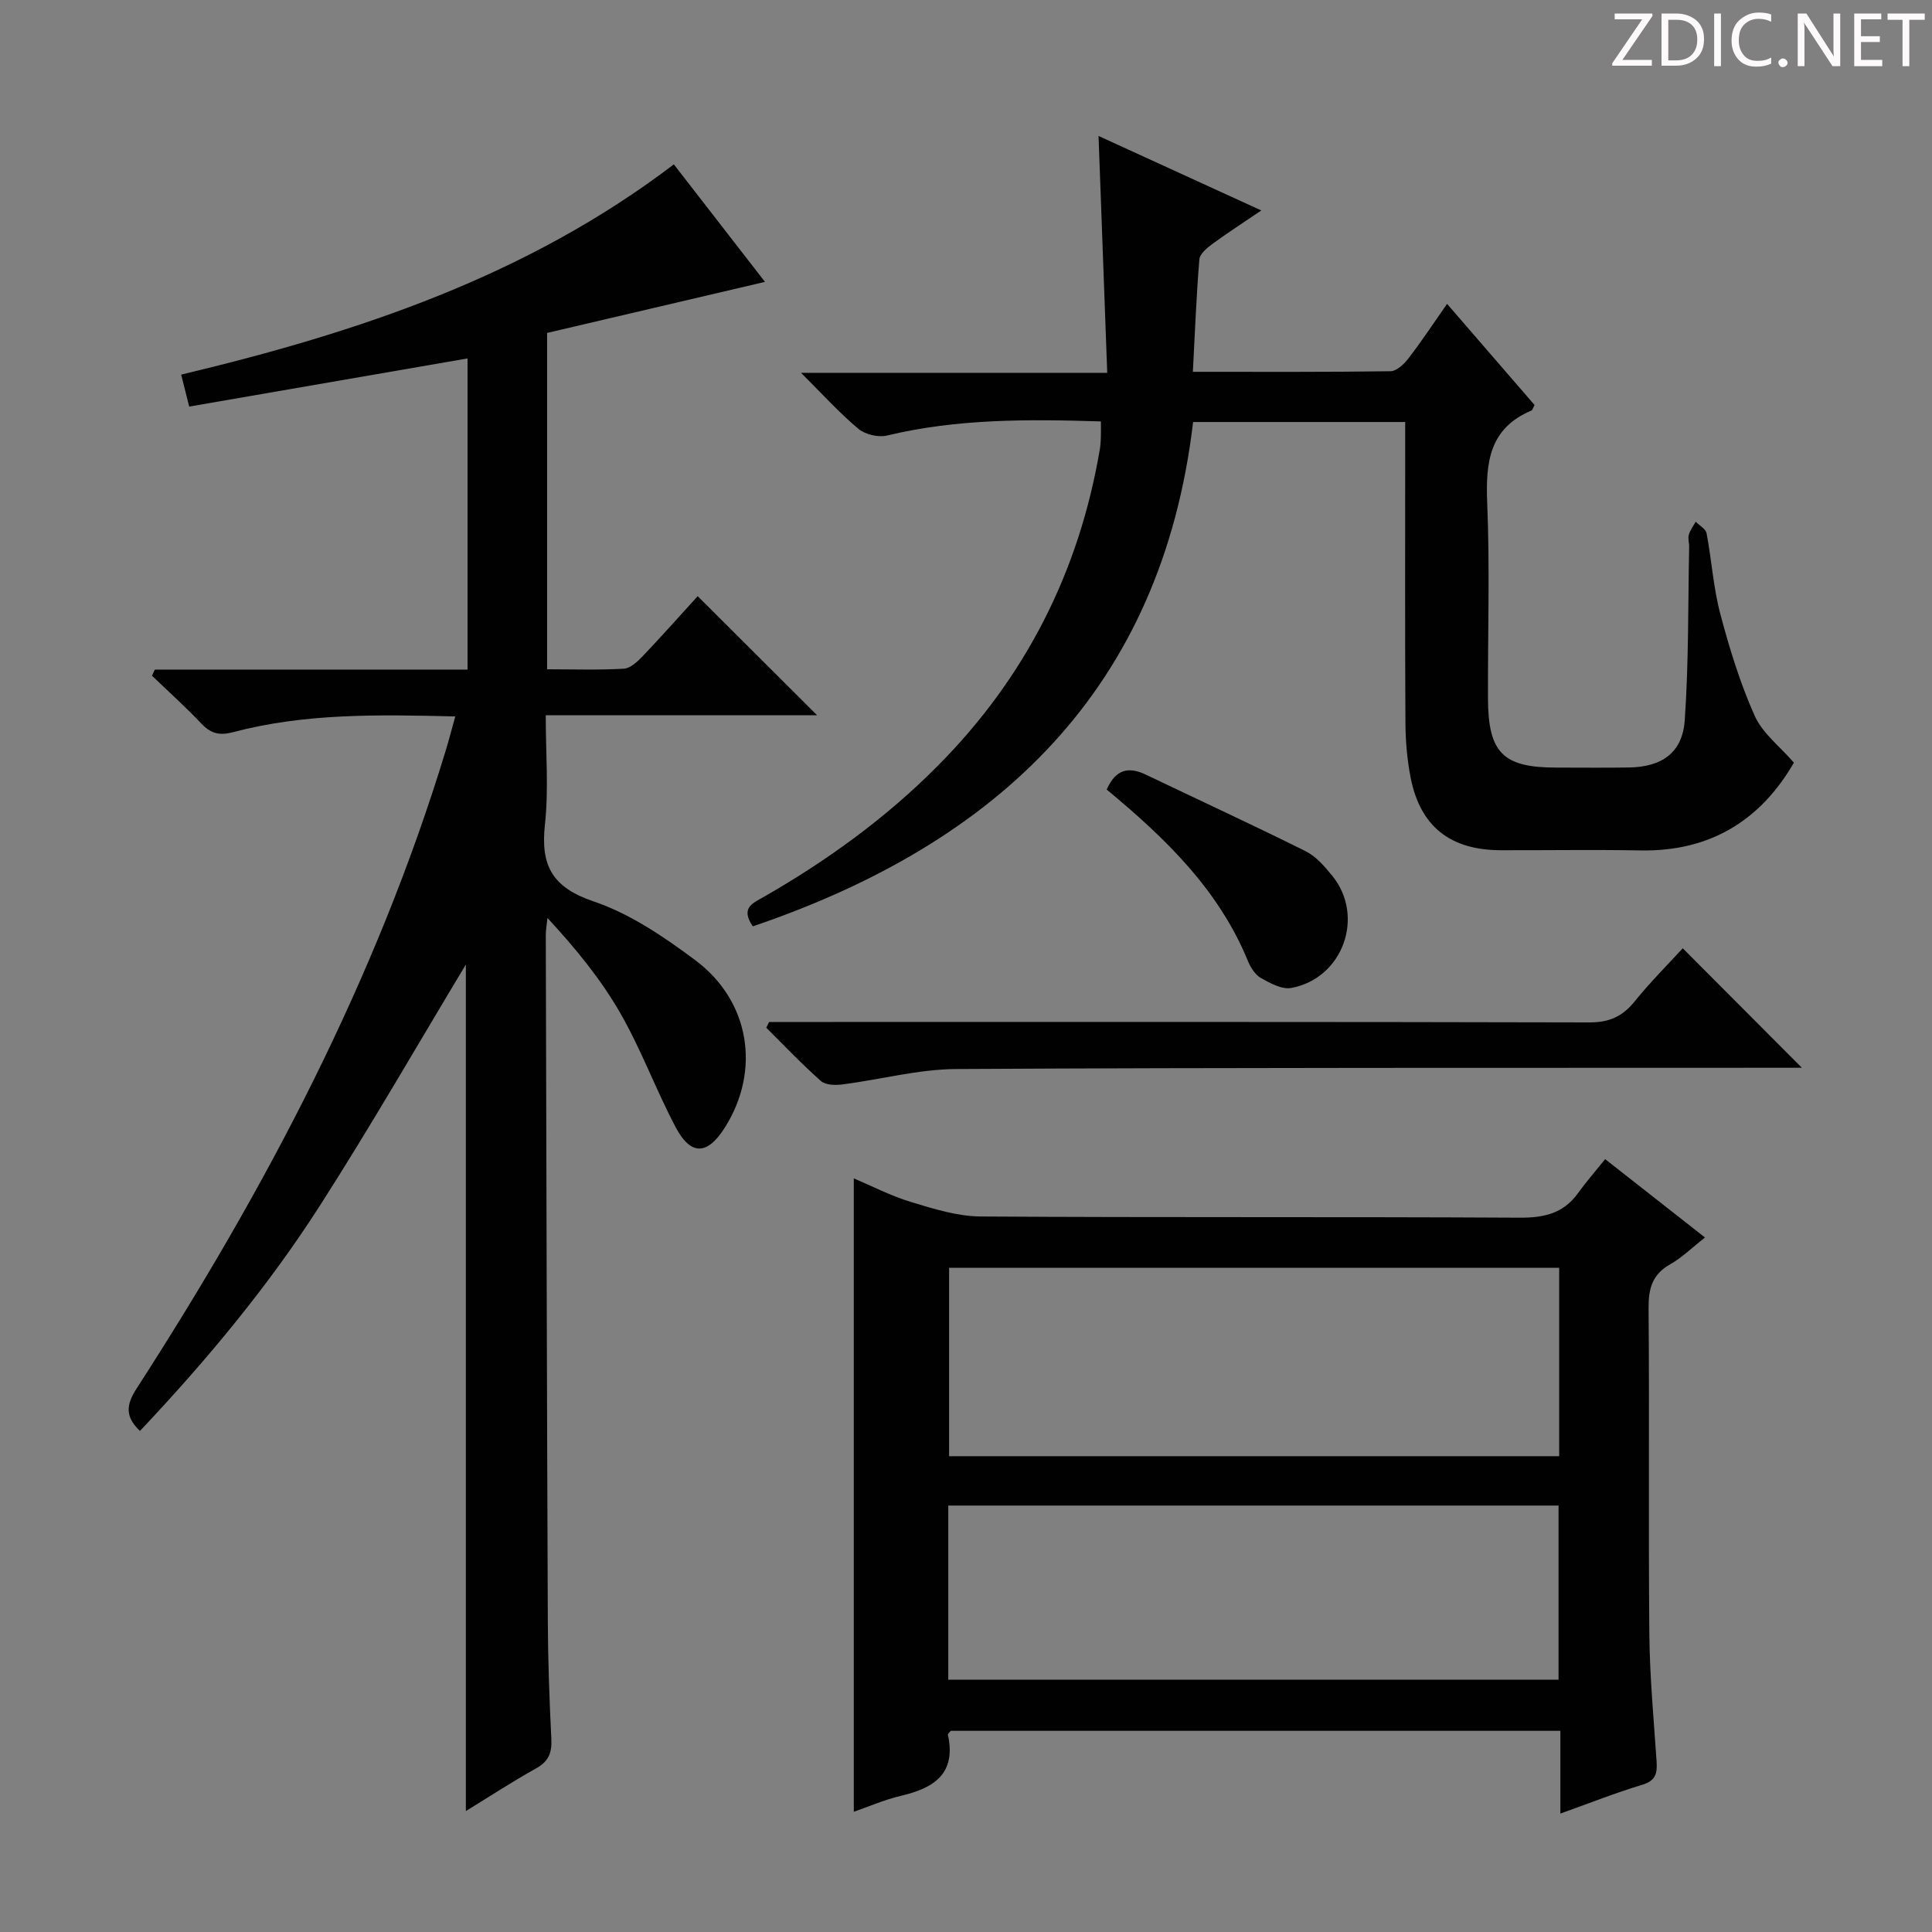
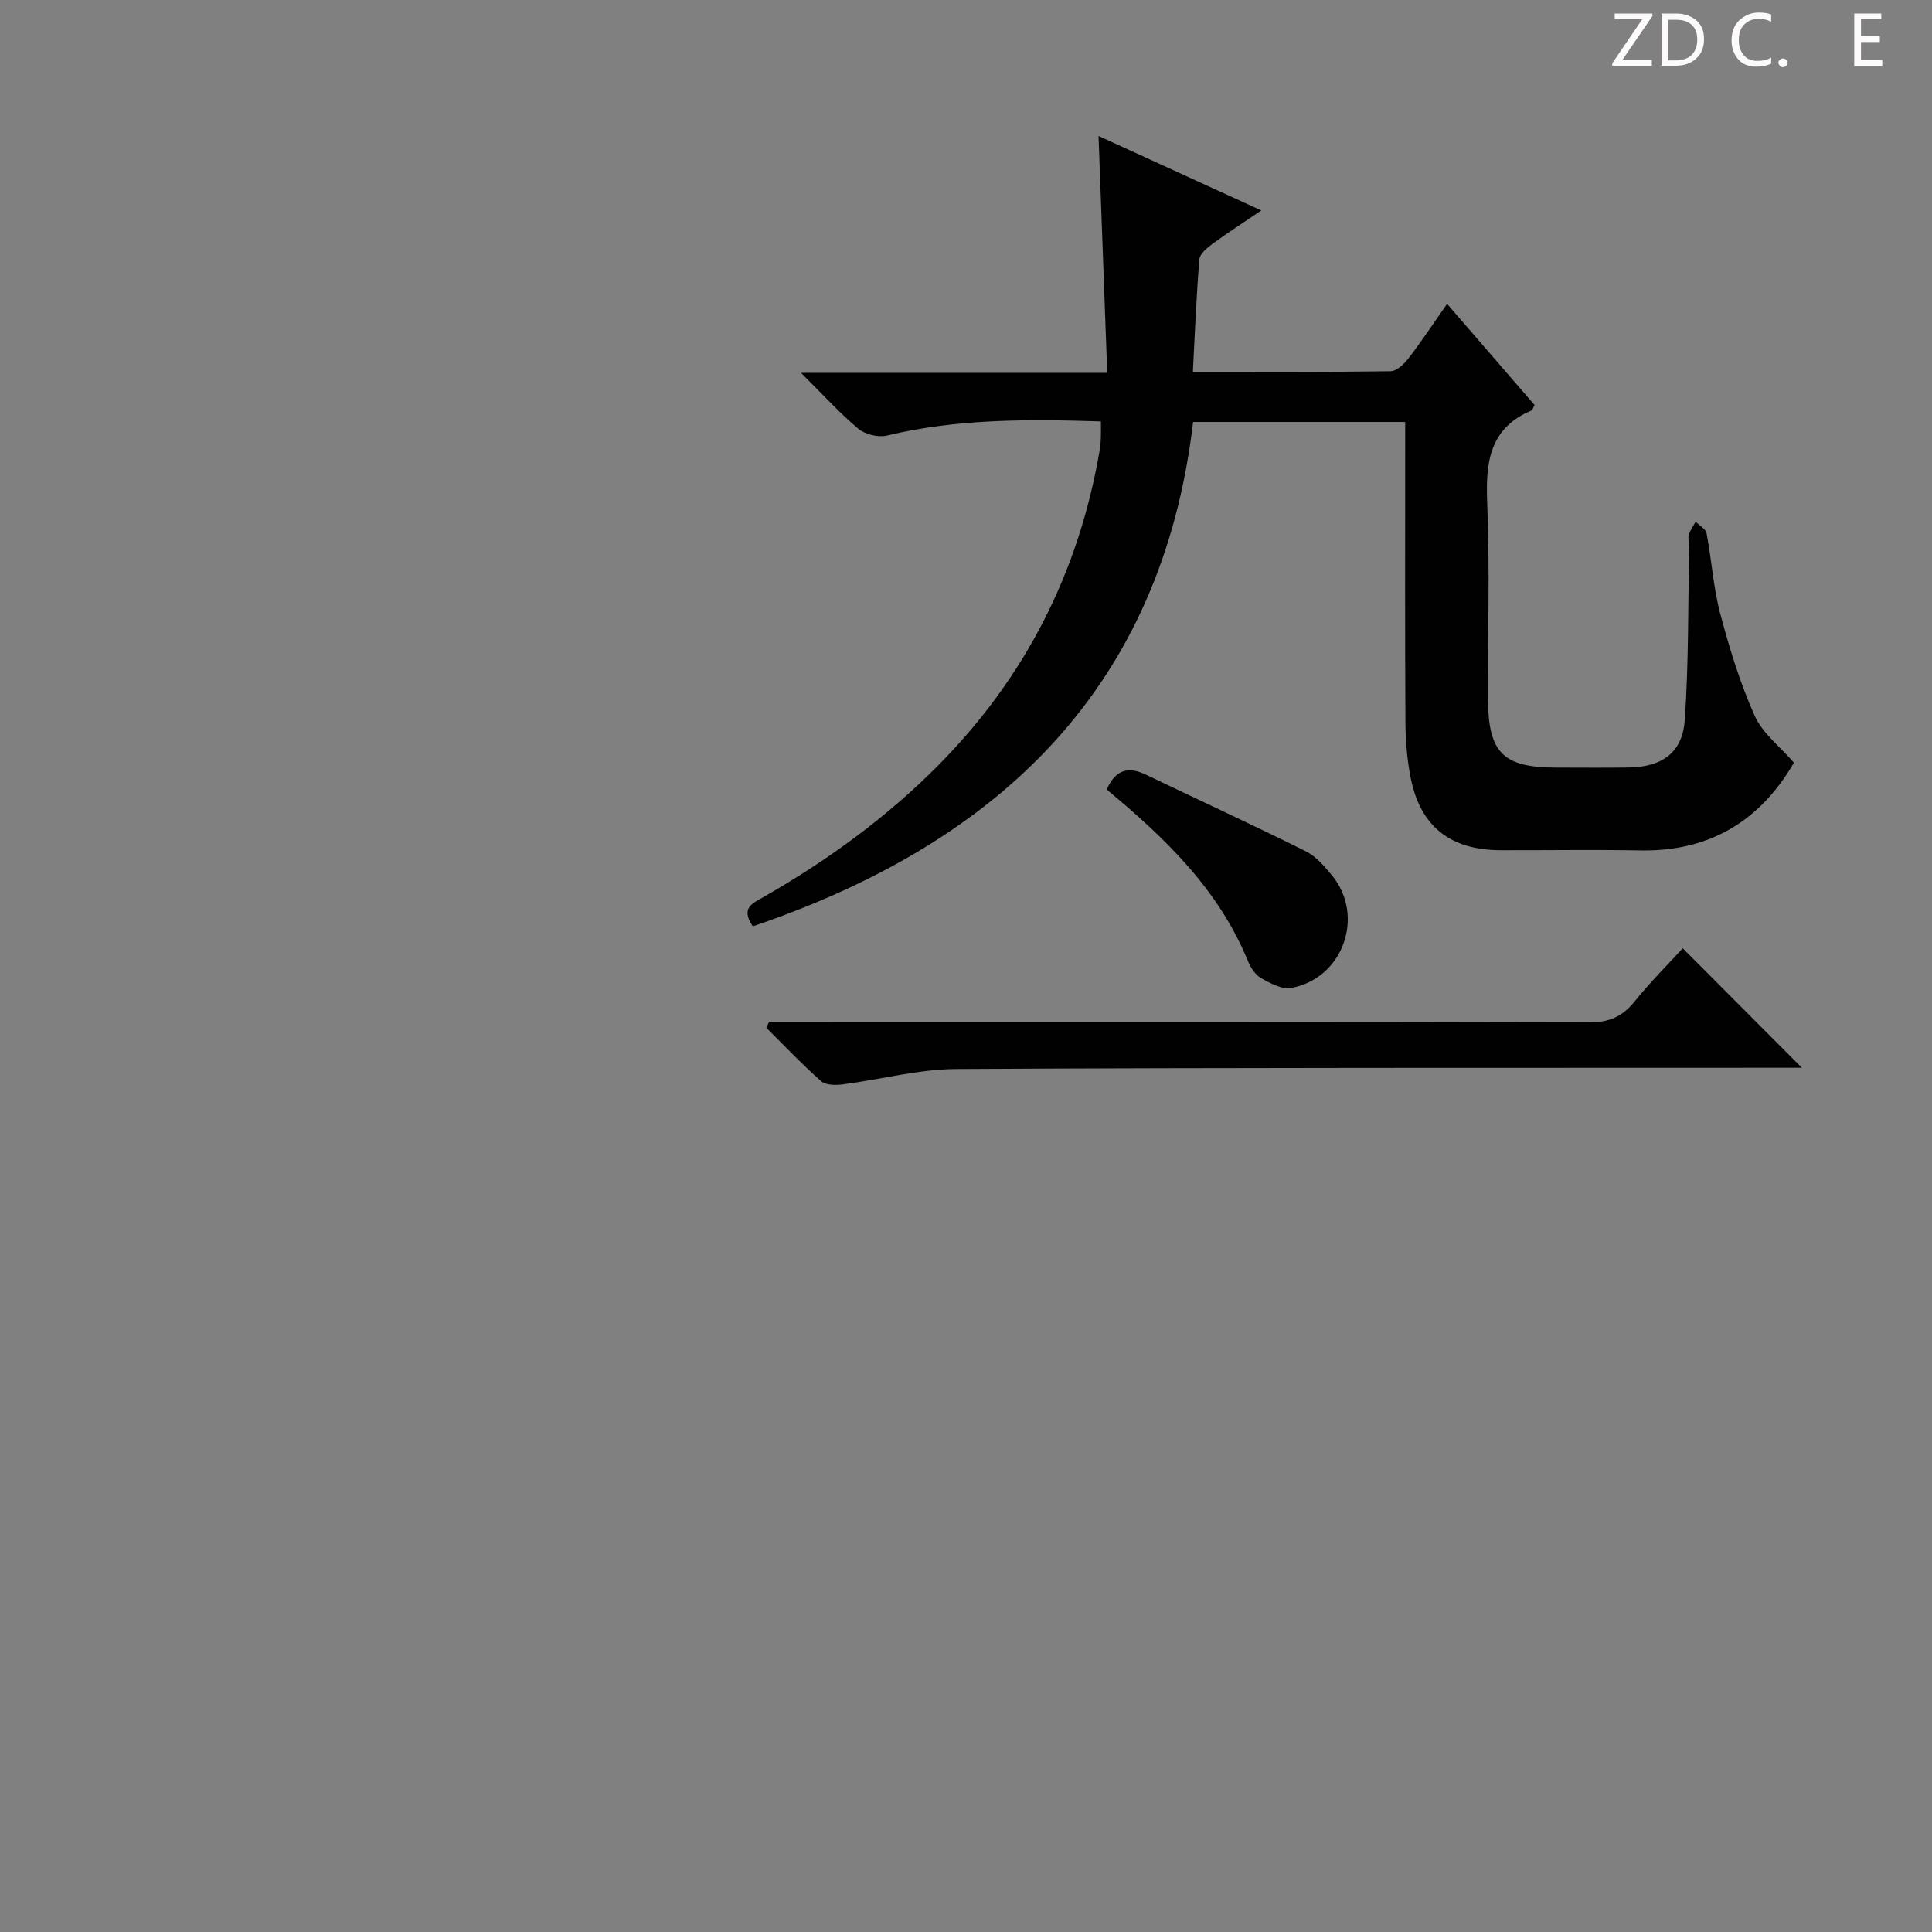
<svg xmlns="http://www.w3.org/2000/svg" enable-background="new 0 0 400 400" viewBox="0 0 400 400">
  <rect x="0" y="0" width="400" height="400" fill="#808080" stroke="none" />
  <g fill="#fcfafa">
    <path d="m342.2 3.2-6.3 9.2h6.1v1.2h-8.2v-.5l6.2-9.1h-5.7v-1.2h7.8v.4z" />
    <path d="m344 13.7v-10.9h3.1c1.6 0 3 .5 4.1 1.4 1.1 1 1.6 2.2 1.6 3.9s-.5 3-1.6 4-2.5 1.5-4.2 1.5h-3zm1.4-9.6v8.4h1.6c1.4 0 2.5-.4 3.2-1.1.8-.8 1.2-1.8 1.2-3.2s-.4-2.4-1.2-3.1-1.8-1-3.1-1z" />
-     <path d="m356.3 2.8v10.9h-1.4v-10.9z" />
    <path d="m366.6 13.2c-.8.4-1.8.6-3 .6-1.6 0-2.8-.5-3.7-1.5s-1.4-2.3-1.4-3.9c0-1.7.5-3.2 1.6-4.2s2.4-1.6 4-1.6c1 0 1.9.1 2.6.4v1.5c-.8-.4-1.6-.6-2.6-.6-1.2 0-2.2.4-3 1.2s-1.1 1.9-1.1 3.3c0 1.3.4 2.3 1.1 3.1s1.6 1.1 2.8 1.1c1.1 0 2-.2 2.8-.7v1.3z" />
    <path d="m368.2 13c0-.3.1-.5.3-.6.2-.2.4-.3.6-.3.3 0 .5.1.7.3s.3.4.3.6-.1.5-.3.6c-.2.2-.4.3-.7.3s-.5-.1-.6-.3c-.2-.2-.3-.4-.3-.6z" />
-     <path d="m381.1 13.7h-1.7l-5.5-8.4c-.2-.2-.3-.5-.4-.7 0 .2.1.8.1 1.5v7.6h-1.4v-10.9h1.8l5.3 8.3c.3.4.4.6.4.8 0-.3-.1-.8-.1-1.6v-7.5h1.4v10.9z" />
    <path d="m389.7 13.7h-5.8v-10.9h5.6v1.2h-4.2v3.5h3.9v1.2h-3.9v3.7h4.4z" />
-     <path d="m398.4 4.1h-3.1v9.6h-1.4v-9.6h-3.1v-1.3h7.7v1.3z" />
  </g>
-   <path d="m94.26 148.33c-16.03-.39-31.16-.67-45.96 3.25-2.84.75-4.63.32-6.59-1.75-3.27-3.45-6.82-6.64-10.25-9.94l.6-1.26h64.74c0-21.79 0-42.9 0-64.42-19.11 3.31-38 6.57-57.63 9.97-.54-2.17-1.07-4.29-1.66-6.62 36.66-8.74 71.61-20.4 102-43.53 6.26 8.08 12.54 16.17 18.87 24.33-15.22 3.57-30.11 7.05-45.11 10.57v69.64c5.3 0 10.6.18 15.87-.12 1.37-.08 2.86-1.48 3.94-2.61 4-4.21 7.86-8.56 11.37-12.41 8.36 8.34 16.5 16.46 24.72 24.66-18.28 0-36.84 0-56.18 0 0 7.83.63 15.32-.17 22.65-.92 8.46 1.49 12.98 10.08 15.89 7.54 2.55 14.56 7.32 21.03 12.15 11.4 8.5 13.59 22.9 6.13 34.69-3.6 5.69-7.03 5.86-10.17-.09-4.11-7.78-7.15-16.14-11.53-23.74-4.04-7.01-9.24-13.34-15.01-19.58-.12 1.2-.35 2.4-.35 3.59.12 47.32.23 94.64.42 141.95.03 8.15.33 16.3.73 24.44.14 2.81-.54 4.63-3.13 6.07-4.9 2.72-9.59 5.8-14.57 8.85 0-59.1 0-117.78 0-175.26-9.64 15.99-19.51 33.19-30.19 49.87-10.77 16.82-23.55 32.14-37.28 46.69-3.18-3-2.82-5.5-.7-8.78 26.72-41.38 49.55-84.63 63.96-131.95.67-2.18 1.24-4.39 2.02-7.2z" fill="#010102" />
-   <path d="m332.33 239.99c7.48 5.87 13.85 10.87 20.67 16.22-2.61 2.04-4.72 4.14-7.21 5.55-3.71 2.1-4.5 5.02-4.47 9.08.19 22.5-.05 45 .16 67.5.08 8.79.91 17.58 1.5 26.36.16 2.41-.16 3.97-2.94 4.81-5.52 1.66-10.89 3.8-16.98 5.97 0-6.06 0-11.46 0-17.13-42.42 0-84.34 0-126.23 0-.22.31-.61.61-.57.82 1.77 8.15-3 11.07-9.82 12.66-3.34.78-6.53 2.2-9.67 3.28 0-43.8 0-87.28 0-131.14 3.74 1.58 7.7 3.64 11.9 4.91 4.68 1.41 9.57 2.95 14.37 2.98 37.16.24 74.33.04 111.5.25 5.05.03 9.07-.82 12.12-5.02 1.75-2.42 3.72-4.67 5.67-7.1zm-9.52 22.49c-42.47 0-84.48 0-126.31 0v39.01h126.31c0-13.12 0-25.9 0-39.01zm-126.48 85.28h126.35c0-12.12 0-24 0-36.05-42.24 0-84.17 0-126.35 0z" fill="#010102" />
  <path d="m155.86 191.79c-2.61-3.82-.01-4.79 2.17-6.04 13.21-7.56 25.44-16.41 36.18-27.25 18.13-18.28 29.2-40.14 33.5-65.49.14-.82.18-1.66.21-2.49.03-.97.01-1.95.01-3.27-14.98-.47-29.71-.58-44.27 2.92-1.81.44-4.54-.21-5.96-1.4-3.92-3.29-7.38-7.13-11.86-11.58h63.4c-.61-16.65-1.2-32.7-1.8-49.04 10.93 5 21.93 10.03 33.7 15.42-3.69 2.51-6.97 4.62-10.11 6.92-1.12.82-2.61 2.05-2.71 3.19-.63 7.57-.92 15.17-1.35 23.3 14.02 0 27.47.07 40.92-.12 1.27-.02 2.82-1.49 3.73-2.68 2.71-3.52 5.16-7.24 7.98-11.27 6.28 7.26 12.24 14.15 18.12 20.95-.35.62-.43 1.05-.66 1.14-8.74 3.68-9.49 10.77-9.15 19.13.56 13.48.11 26.99.16 40.49.04 11.25 3.1 14.3 14.15 14.3 5 0 10 .06 15-.02 6.85-.1 11.12-3.04 11.59-9.8.83-11.93.67-23.92.91-35.89.02-.83-.29-1.72-.07-2.48.27-.96.93-1.82 1.42-2.72.78.8 2.09 1.5 2.26 2.41 1.05 5.54 1.4 11.25 2.84 16.68 1.9 7.18 4.11 14.36 7.13 21.12 1.61 3.6 5.2 6.32 8.11 9.68-6.8 11.76-17.14 18.43-31.7 18.17-9.66-.17-19.33-.02-29-.04-10.43-.02-16.66-4.9-18.65-15.01-.73-3.73-1.06-7.59-1.08-11.4-.11-18.83-.05-37.67-.05-56.5 0-1.8 0-3.61 0-5.75-14.64 0-28.89 0-43.91 0-6.52 55.21-40.29 87.14-91.16 104.42z" fill="#010102" />
  <path d="m159.23 211.59h5.93c54.64 0 109.28-.05 163.92.09 4.09.01 6.84-1.23 9.35-4.34 3.22-3.99 6.88-7.64 9.96-11.01 8.32 8.34 16.45 16.49 24.67 24.74-1.34 0-3.24 0-5.14 0-56.64.04-113.27-.06-169.91.26-7.86.04-15.71 2.18-23.59 3.19-1.46.19-3.48.15-4.44-.69-3.95-3.49-7.58-7.33-11.33-11.05.2-.4.39-.79.58-1.19z" fill="#010102" />
  <path d="m229.13 163.47c1.89-4.31 4.62-4.76 8.15-3.07 11.02 5.28 22.12 10.4 33.05 15.84 2.13 1.06 3.9 3.13 5.46 5.03 6.88 8.4 2.28 21.3-8.46 23.28-1.92.35-4.35-.98-6.25-2.05-1.19-.67-2.15-2.17-2.7-3.51-6.05-14.79-17.12-25.47-29.25-35.52z" fill="#010102" />
</svg>